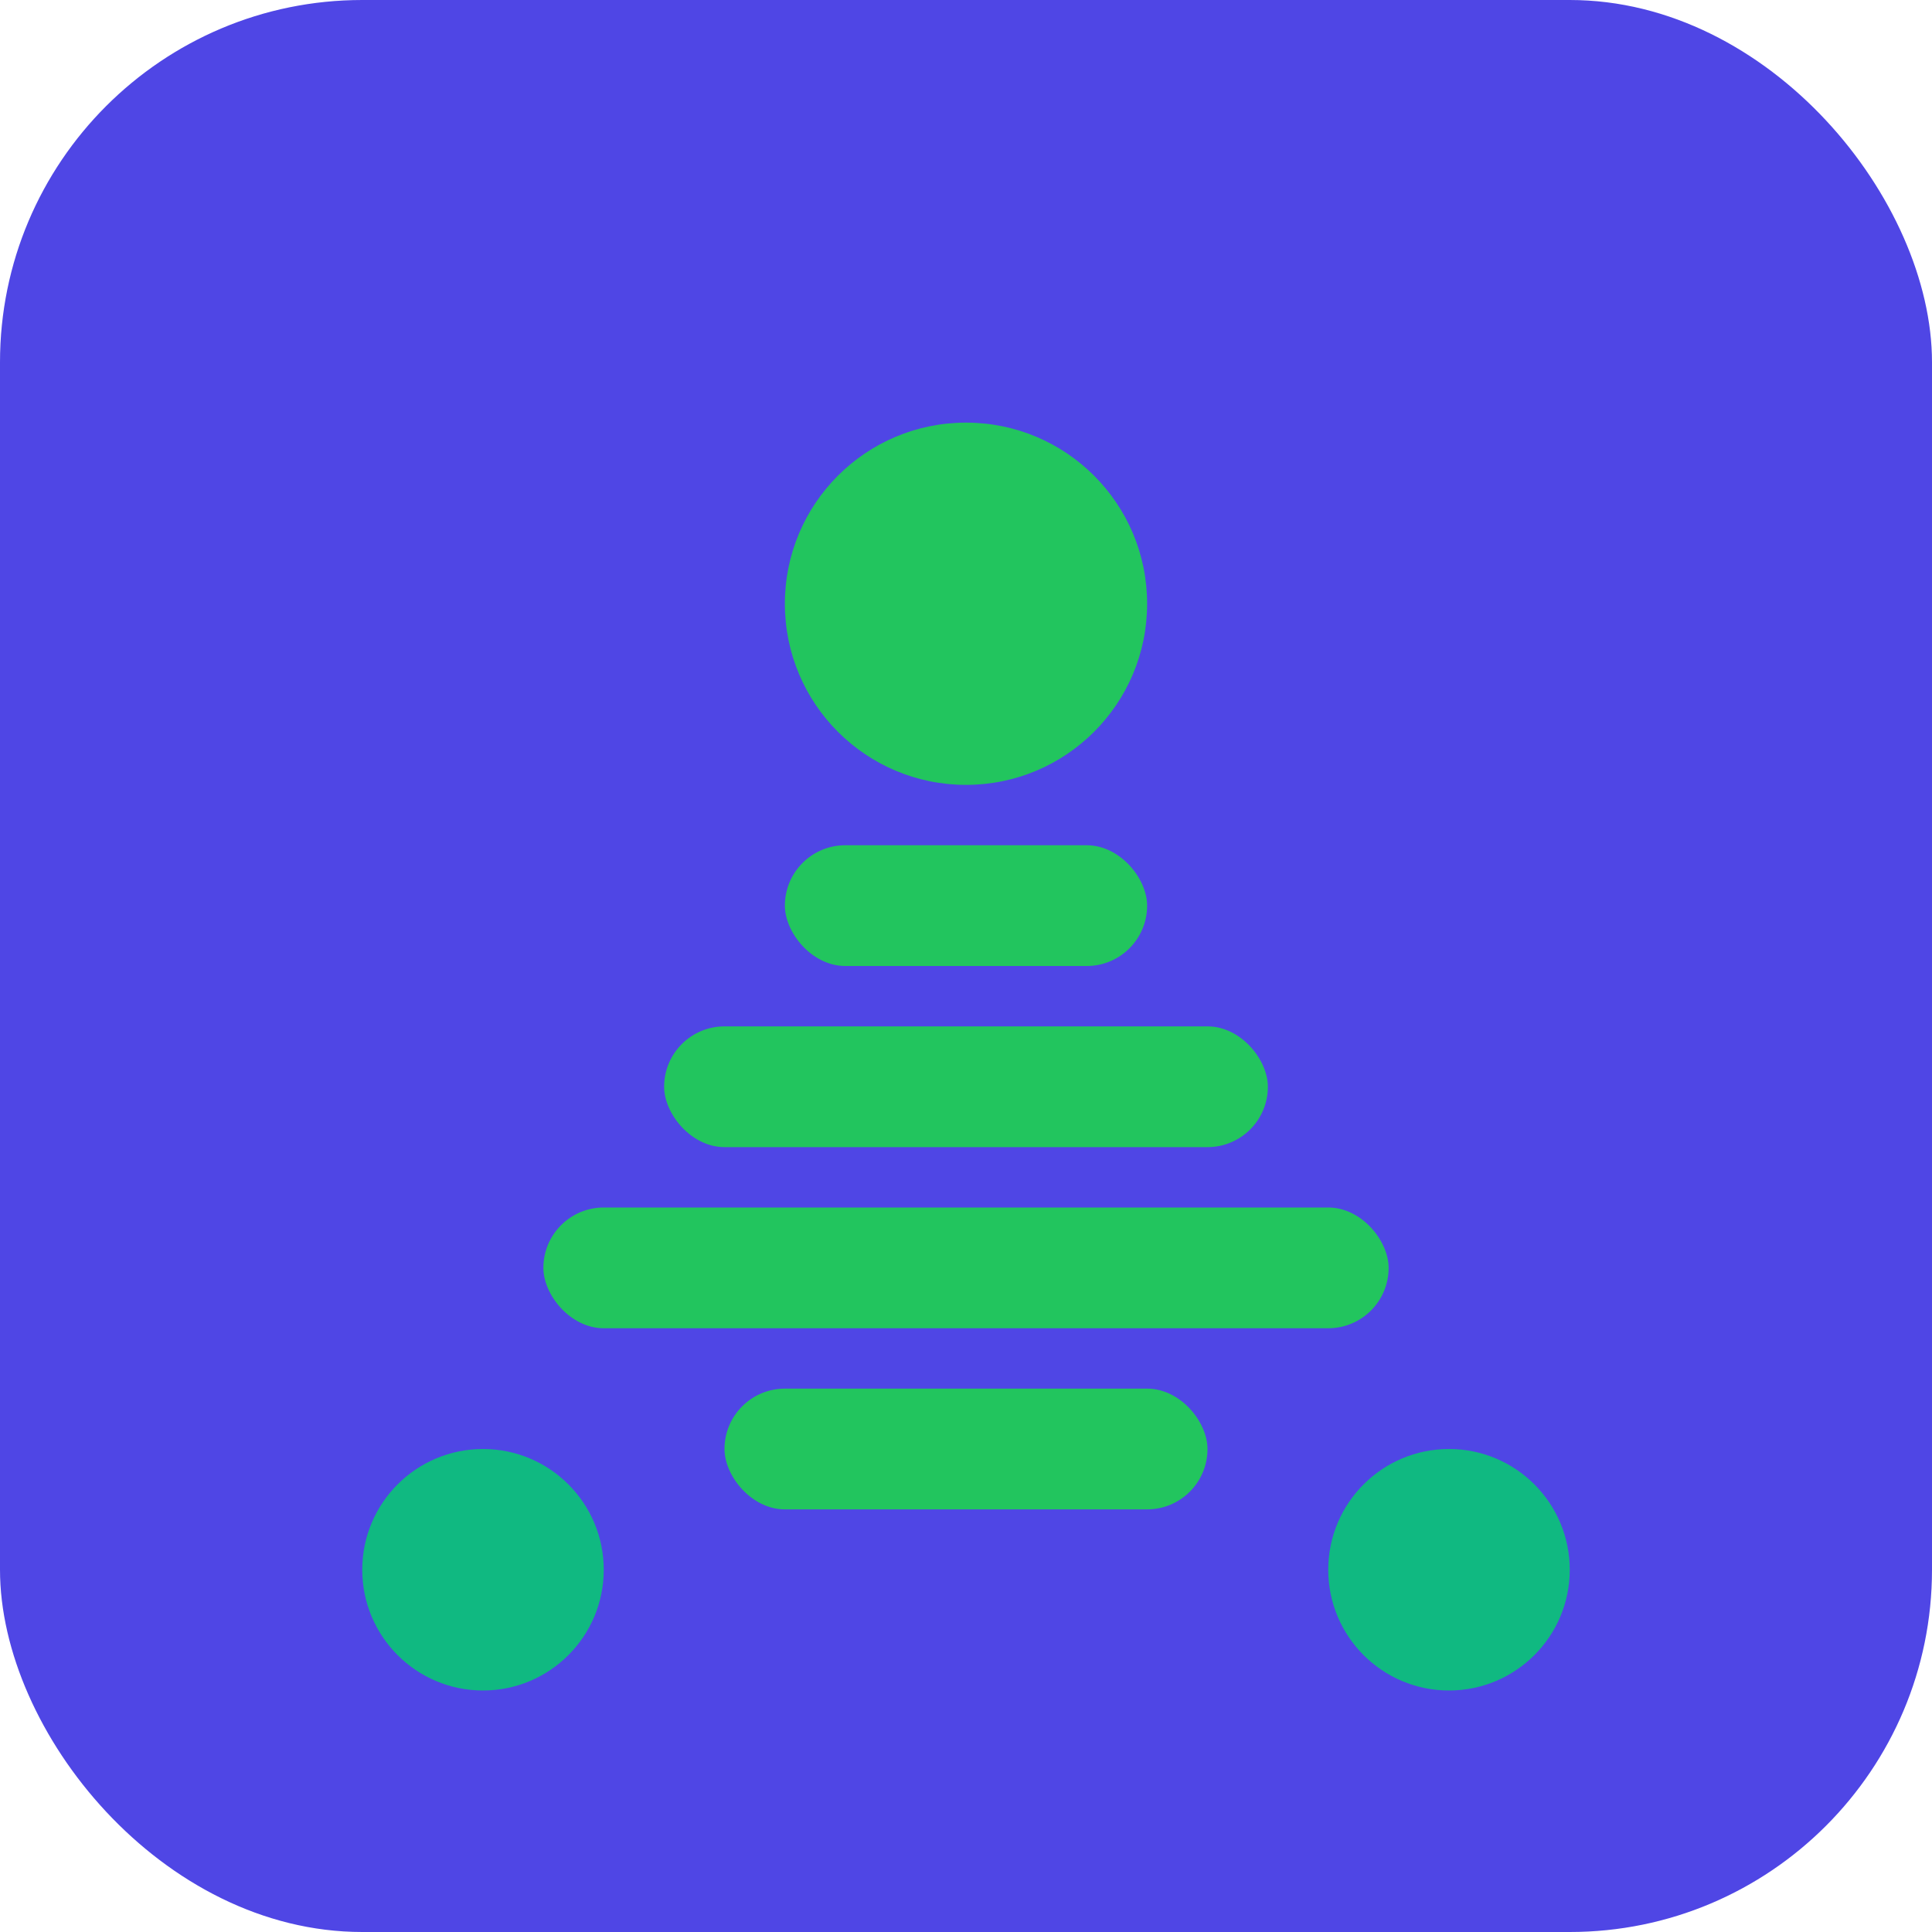
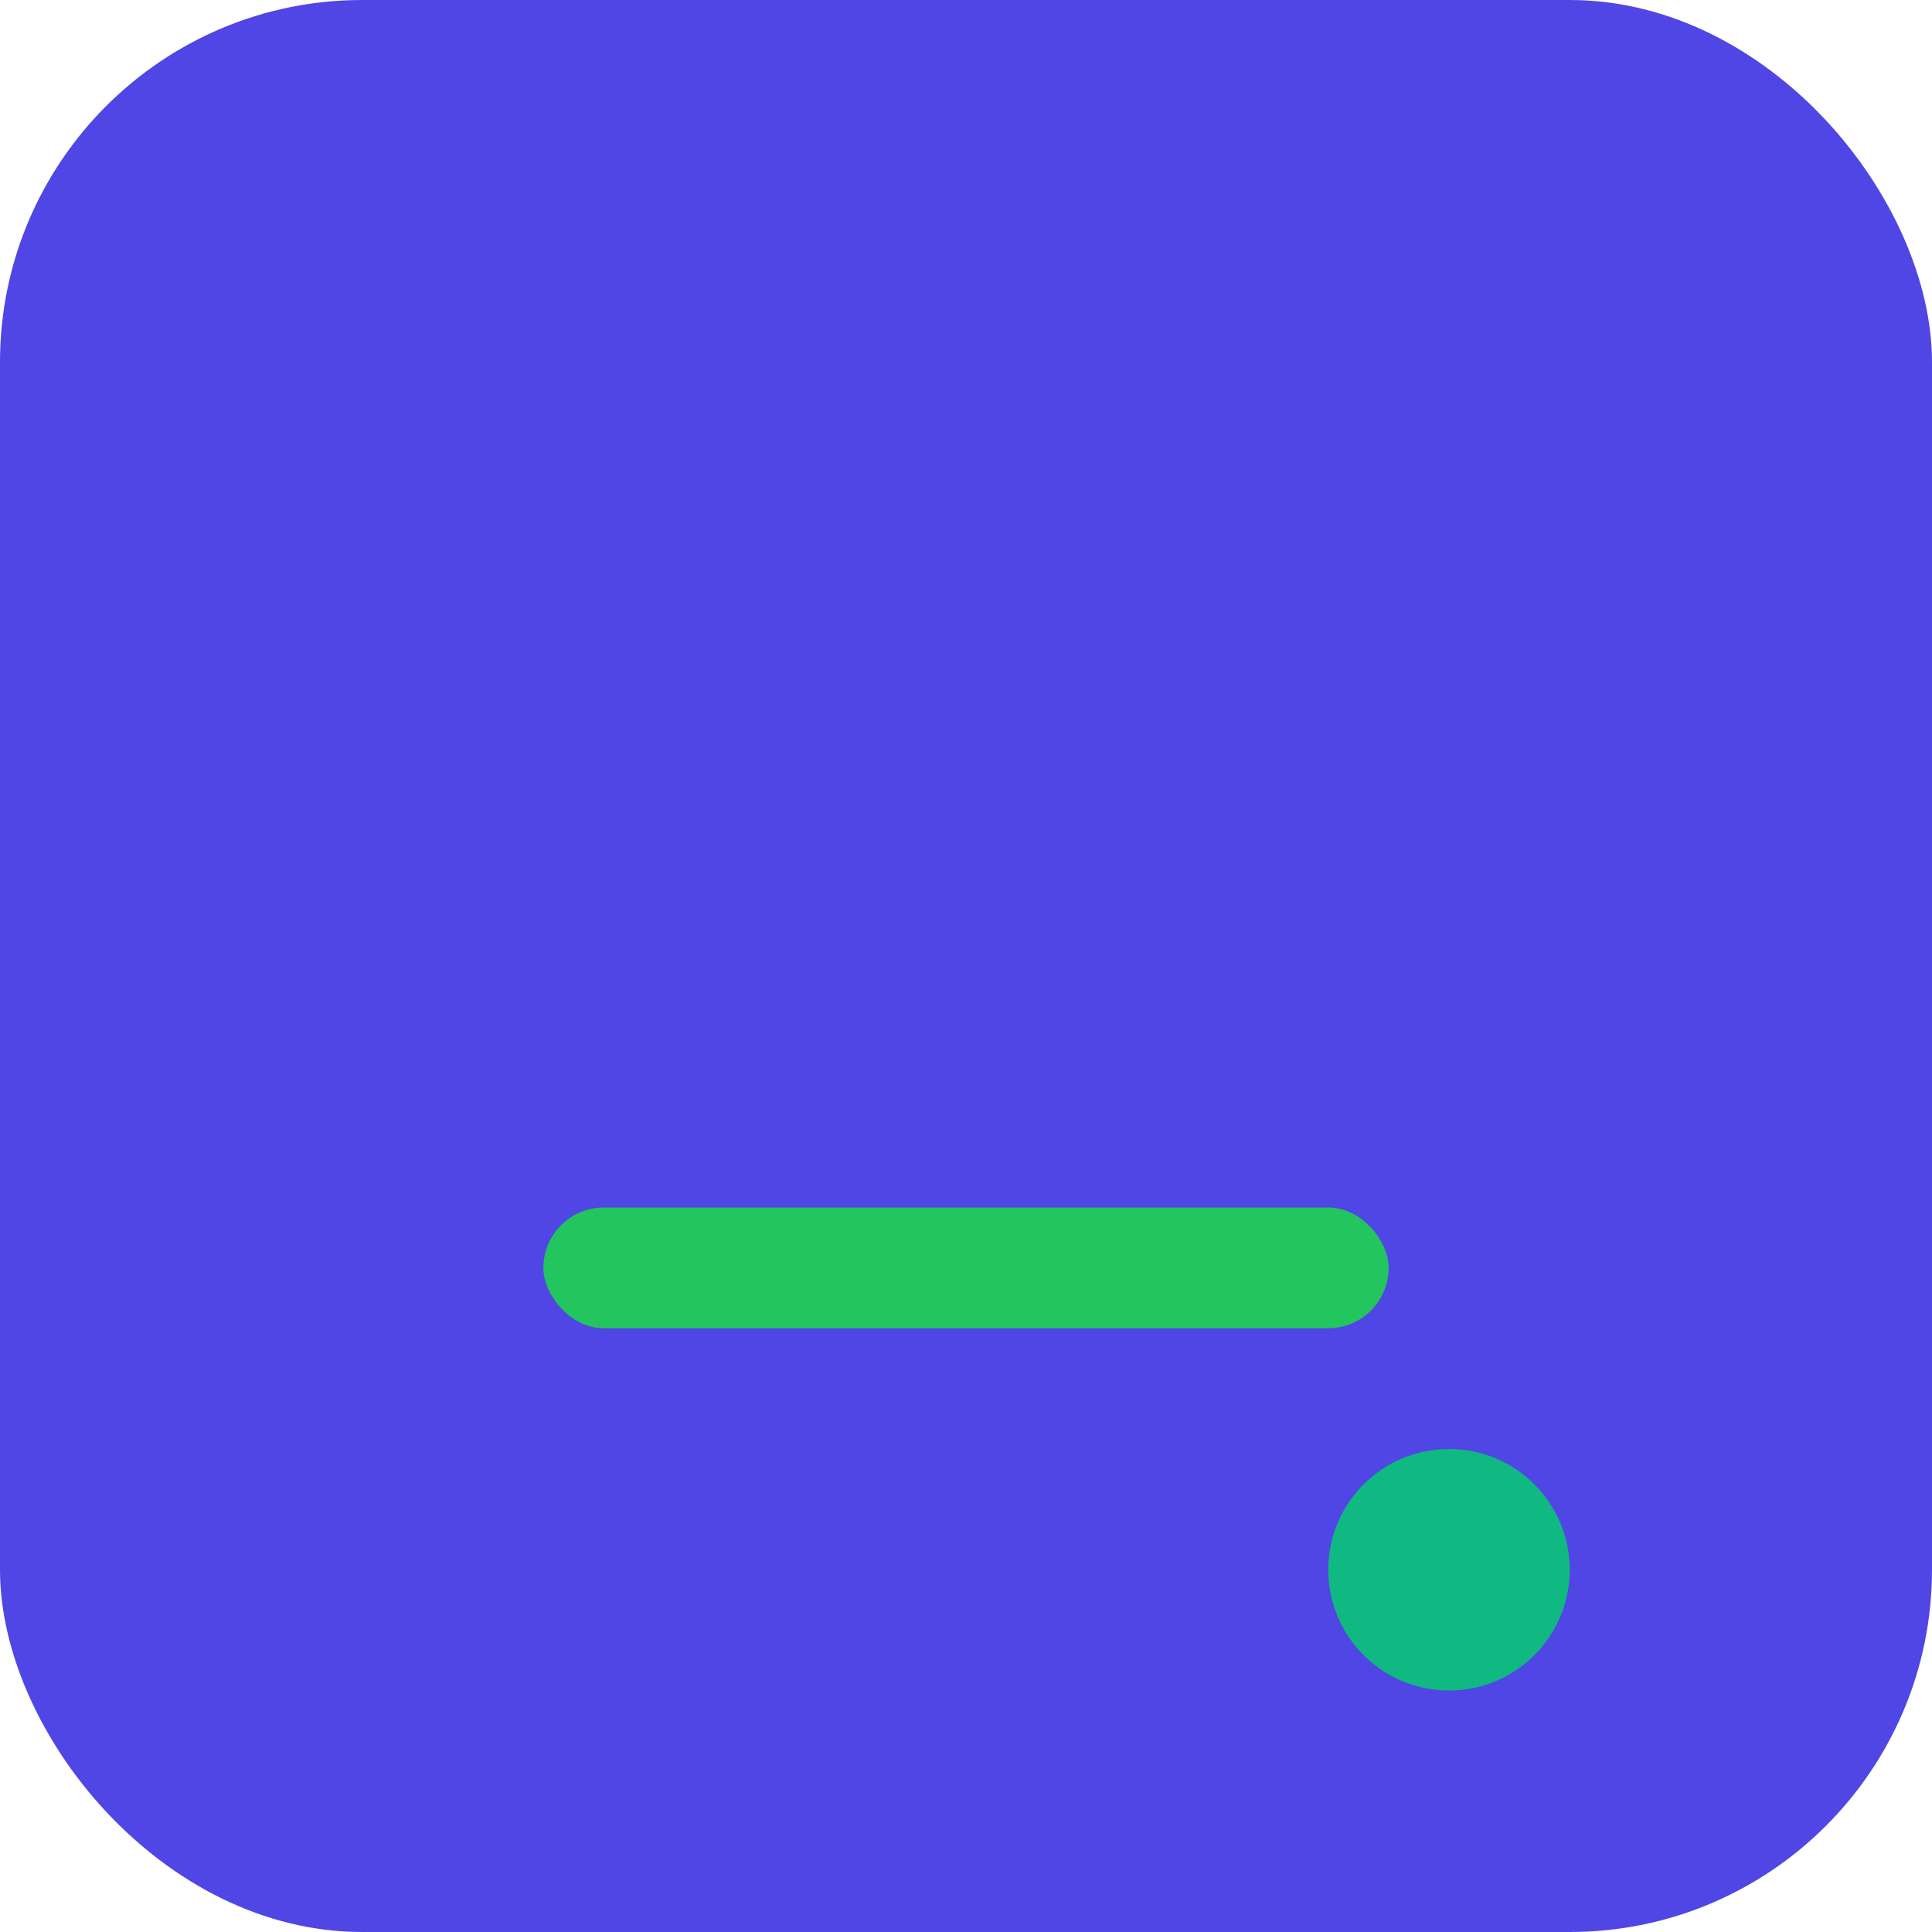
<svg xmlns="http://www.w3.org/2000/svg" viewBox="0 0 32 32" fill="none">
  <rect width="32" height="32" rx="6" fill="#4F46E5" />
-   <circle cx="16" cy="10" r="3" fill="#22C55E" />
-   <rect x="13" y="14" width="6" height="2" rx="1" fill="#22C55E" />
-   <rect x="11" y="17" width="10" height="2" rx="1" fill="#22C55E" />
  <rect x="9" y="20" width="14" height="2" rx="1" fill="#22C55E" />
-   <rect x="12" y="23" width="8" height="2" rx="1" fill="#22C55E" />
-   <circle cx="8" cy="26" r="2" fill="#10B981" />
  <circle cx="24" cy="26" r="2" fill="#10B981" />
</svg>